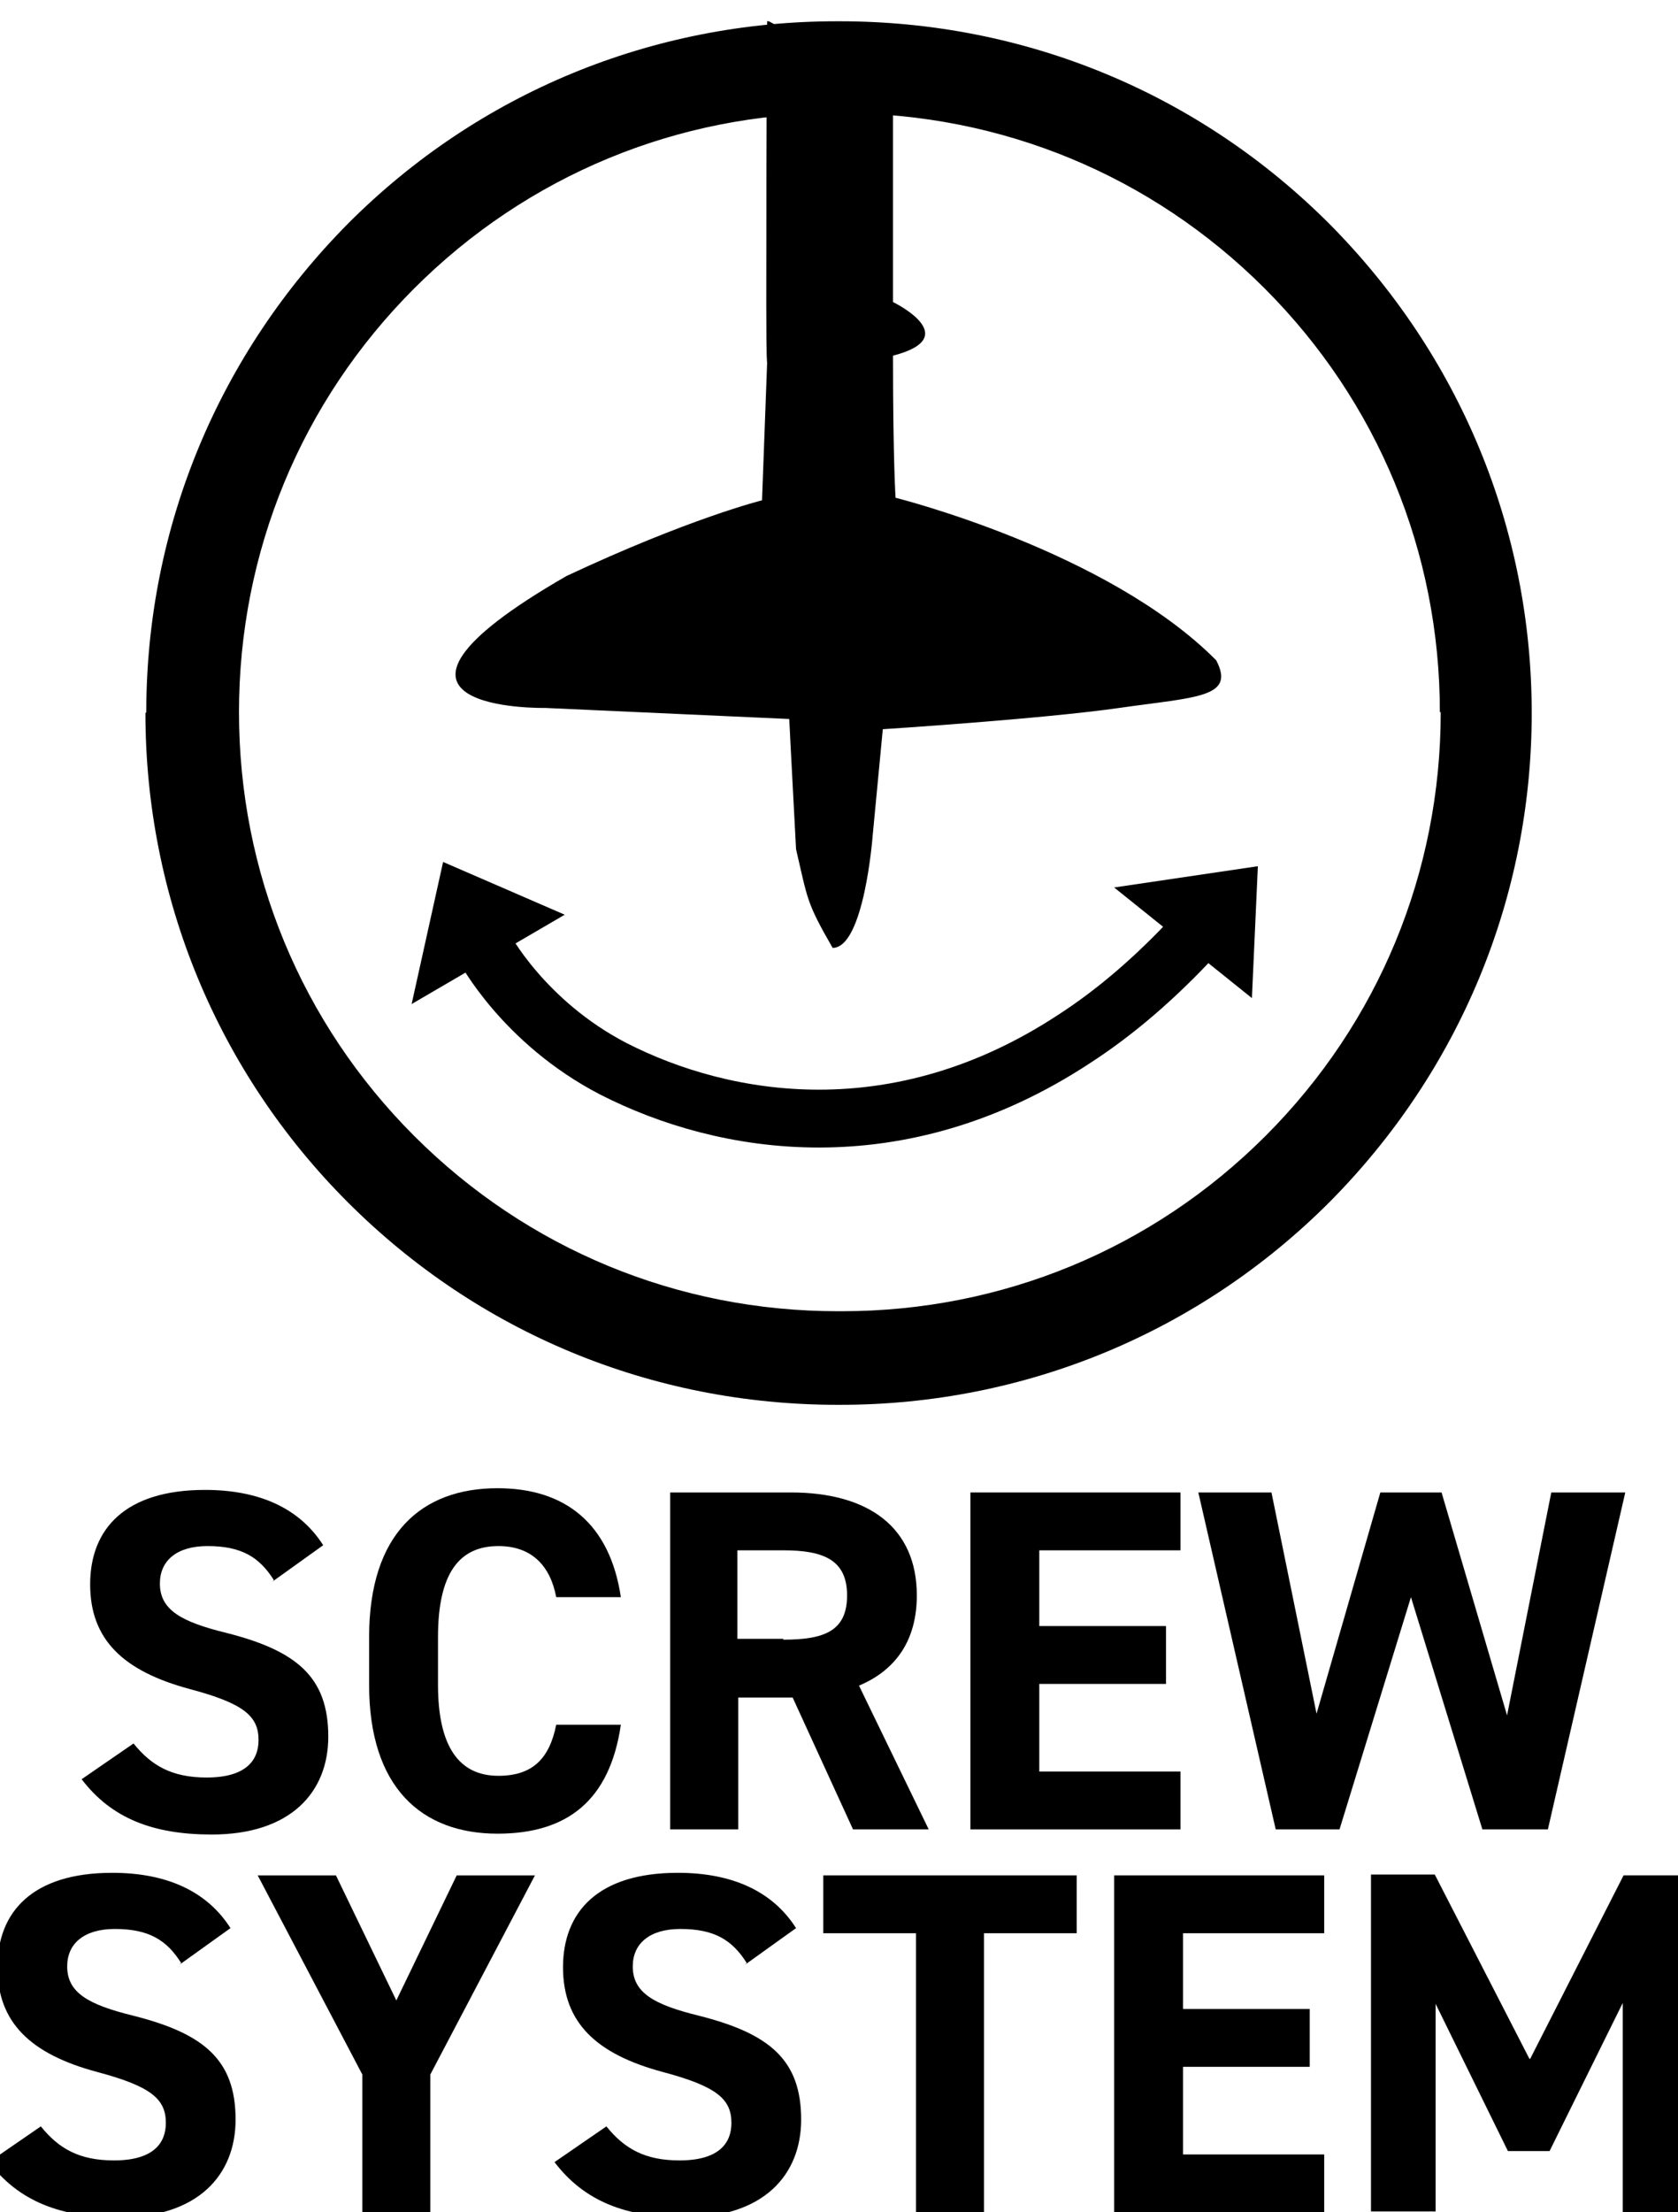
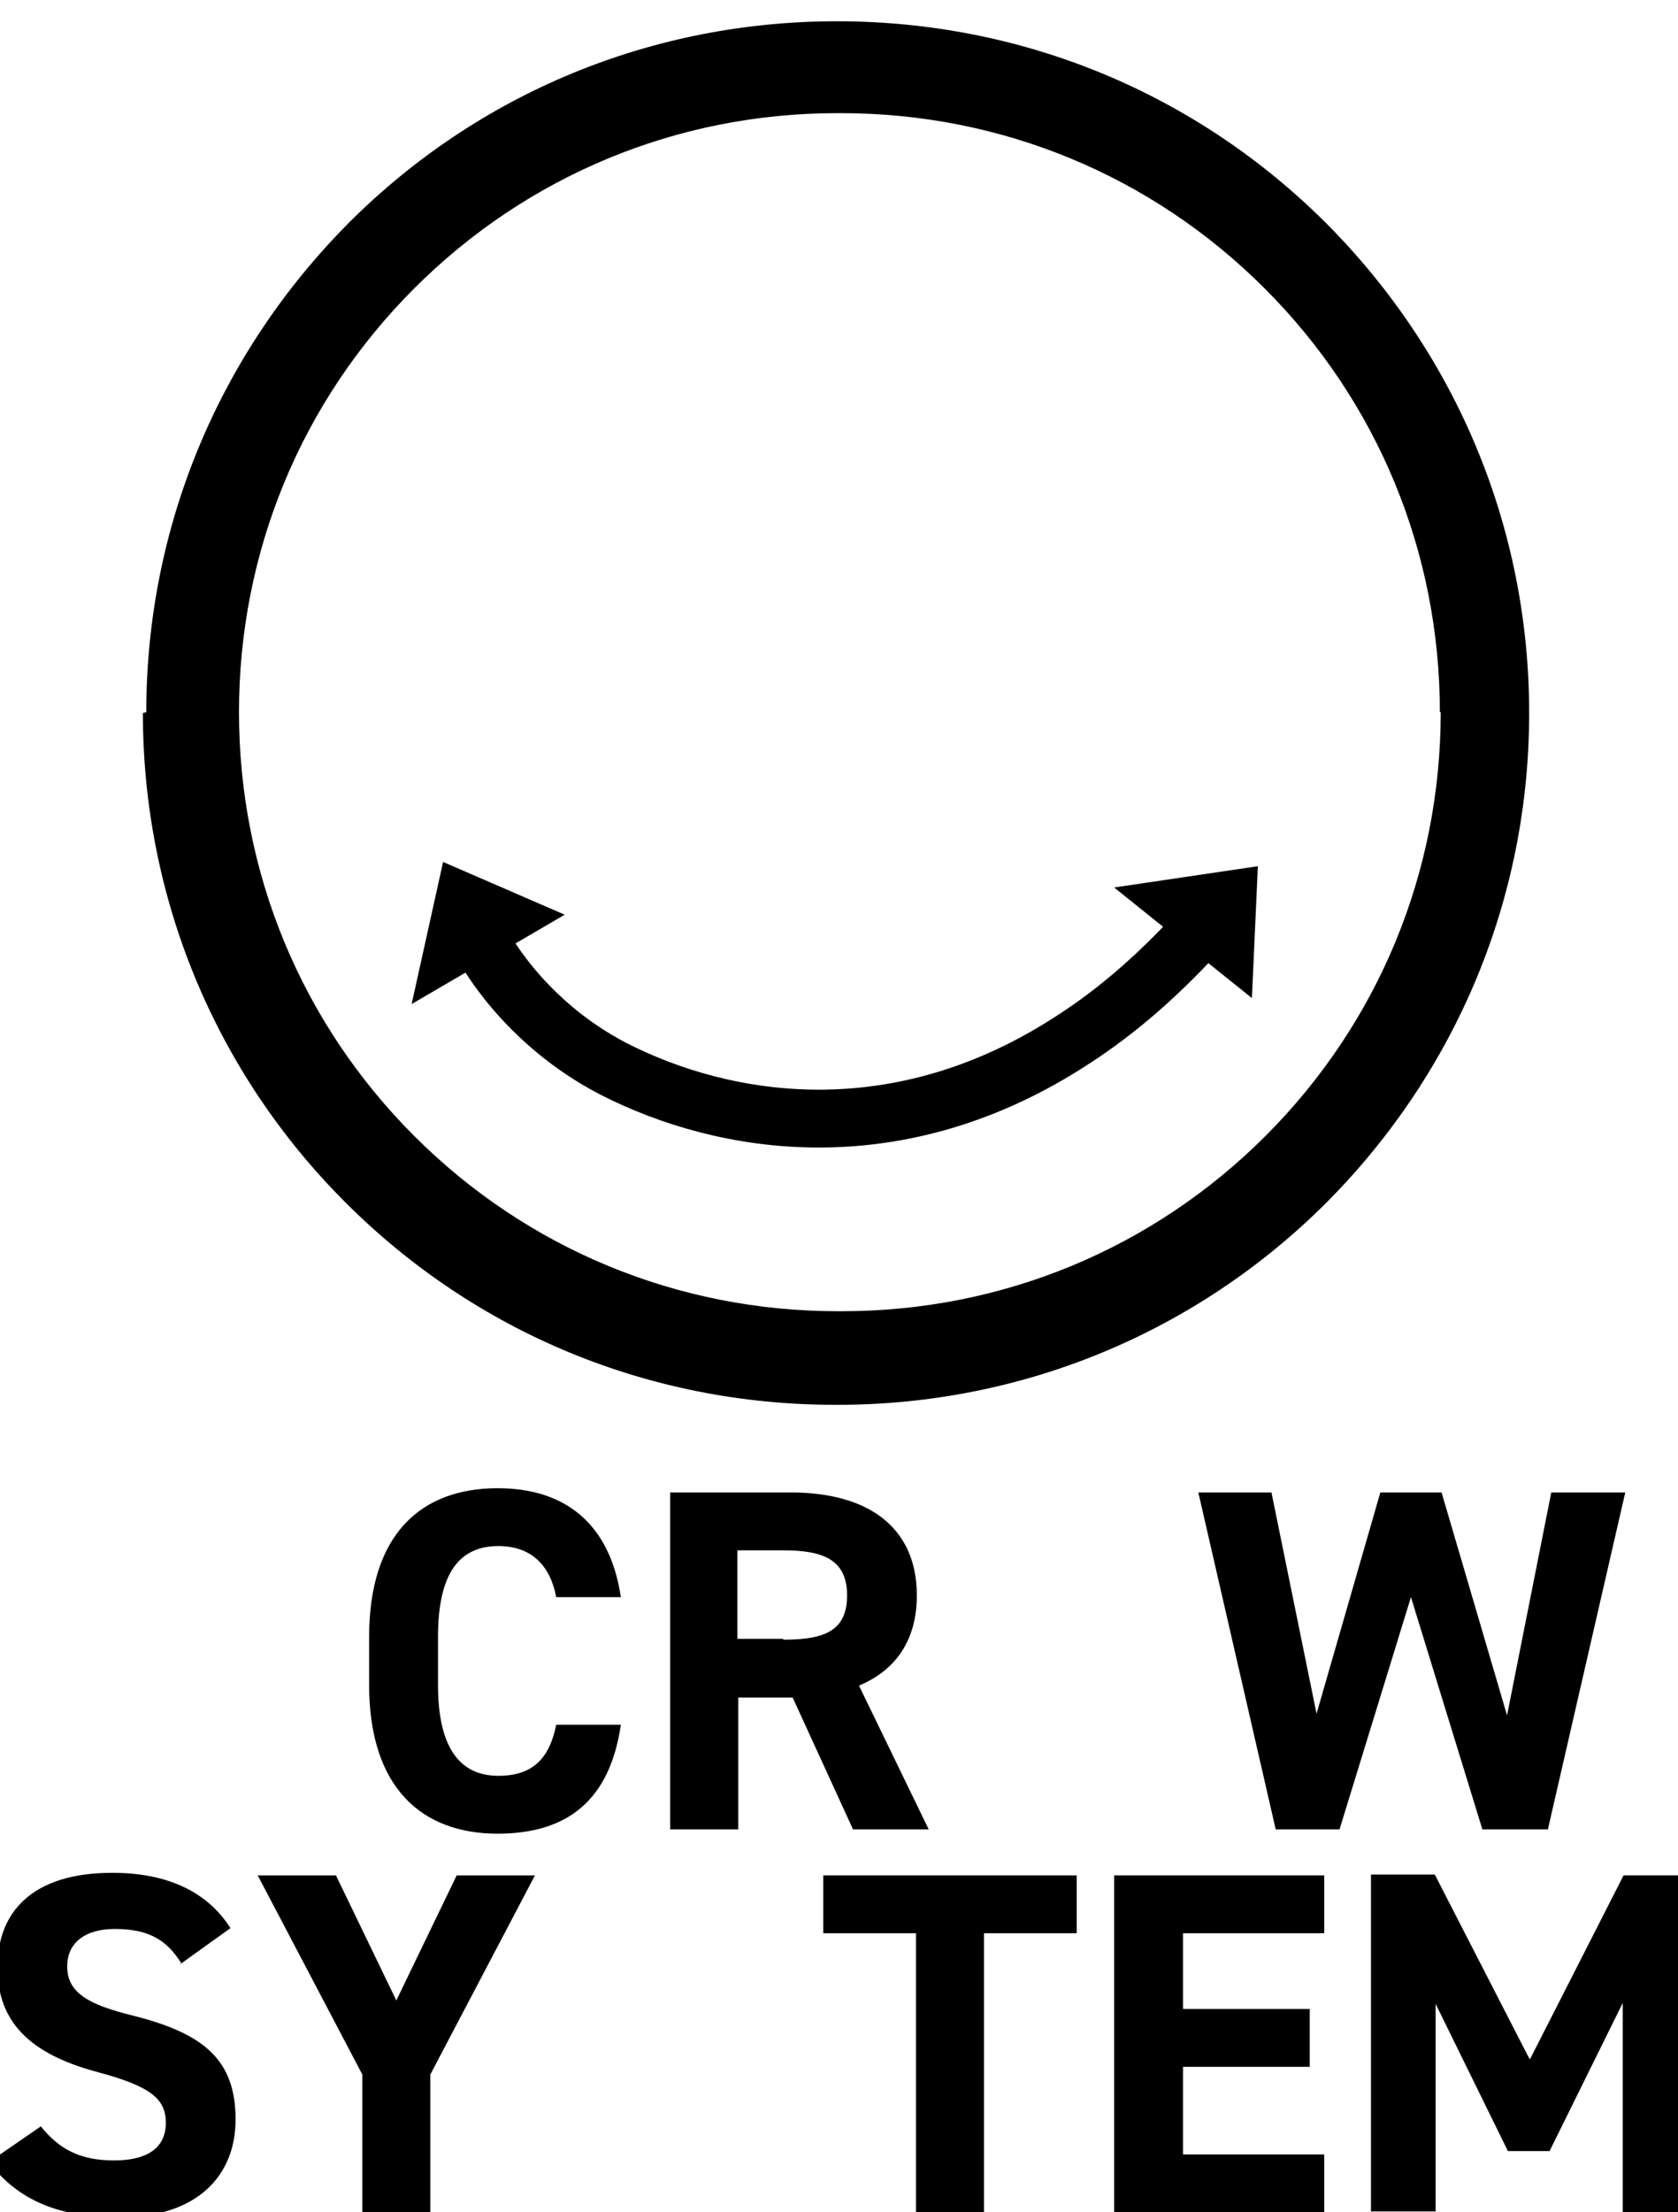
<svg xmlns="http://www.w3.org/2000/svg" viewBox="0 0 19.73 26" id="Livello_1">
  <defs>
    <style>.cls-1{fill:none;stroke:#000;stroke-miterlimit:10;stroke-width:.68px;}</style>
  </defs>
-   <path d="M3.22,18.57c-.17-.27-.38-.4-.78-.4-.36,0-.56.17-.56.44,0,.31.25.45.78.58.83.21,1.2.52,1.2,1.22,0,.65-.44,1.15-1.37,1.15-.69,0-1.18-.19-1.53-.65l.61-.42c.21.26.45.4.86.4.46,0,.61-.2.61-.44,0-.28-.17-.43-.81-.6-.78-.21-1.17-.58-1.17-1.23s.41-1.11,1.35-1.11c.63,0,1.11.21,1.39.65l-.6.43Z" />
  <path d="M6.54,18.77c-.07-.37-.29-.6-.68-.6-.46,0-.71.32-.71,1.07v.56c0,.73.25,1.07.71,1.07.4,0,.6-.2.68-.6h.76c-.13.89-.63,1.28-1.45,1.28-.89,0-1.51-.54-1.51-1.75v-.56c0-1.22.62-1.75,1.51-1.75.79,0,1.32.41,1.45,1.28h-.77Z" />
  <path d="M10.03,21.5l-.71-1.55h-.64v1.55h-.8v-3.96h1.42c.91,0,1.48.41,1.48,1.21,0,.53-.25.88-.68,1.06l.82,1.69h-.88ZM9.21,19.27c.48,0,.75-.1.75-.52s-.28-.53-.75-.53h-.54v1.04h.54Z" />
-   <path d="M13.88,17.54v.68h-1.66v.89h1.49v.68h-1.49v1.03h1.66v.68h-2.47v-3.96h2.47Z" />
  <path d="M15.76,21.5h-.76l-.91-3.96h.86l.53,2.6.75-2.6h.72l.77,2.62.52-2.62h.87l-.91,3.96h-.77l-.84-2.73-.84,2.73Z" />
  <path d="M2.13,23.07c-.17-.27-.38-.4-.78-.4-.36,0-.56.17-.56.44,0,.31.25.45.78.58.83.21,1.2.52,1.2,1.22,0,.65-.44,1.15-1.37,1.15-.69,0-1.18-.19-1.53-.65l.61-.42c.21.26.45.4.86.4.46,0,.61-.2.61-.44,0-.28-.17-.43-.81-.6-.78-.21-1.17-.58-1.17-1.23s.41-1.11,1.35-1.11c.63,0,1.11.21,1.39.65l-.6.43Z" />
  <path d="M3.95,22.04l.71,1.47.71-1.47h.92l-1.23,2.34v1.62h-.8v-1.62l-1.23-2.34h.93Z" />
-   <path d="M8.78,23.07c-.17-.27-.38-.4-.78-.4-.36,0-.56.17-.56.44,0,.31.25.45.78.58.83.21,1.2.52,1.2,1.22,0,.65-.44,1.15-1.37,1.15-.69,0-1.18-.19-1.53-.65l.61-.42c.21.26.45.4.86.4.46,0,.61-.2.61-.44,0-.28-.17-.43-.81-.6-.78-.21-1.17-.58-1.17-1.23s.41-1.11,1.35-1.11c.63,0,1.11.21,1.39.65l-.6.43Z" />
  <path d="M12.66,22.04v.68h-1.09v3.28h-.8v-3.28h-1.09v-.68h2.98Z" />
  <path d="M15.57,22.04v.68h-1.66v.89h1.49v.68h-1.49v1.03h1.66v.68h-2.47v-3.96h2.47Z" />
  <path d="M17.99,24.2l1.1-2.16h.76v3.96h-.77v-2.46l-.86,1.74h-.49l-.85-1.73v2.44h-.76v-3.96h.75l1.11,2.16Z" />
-   <path d="M1.72,8.37c0-2.17.85-4.21,2.38-5.75C5.63,1.09,7.67.25,9.84.25h.03c2.19,0,4.23.85,5.76,2.38,1.53,1.54,2.38,3.58,2.38,5.75s-.85,4.21-2.38,5.75c-1.53,1.53-3.58,2.38-5.75,2.38h-.03c-2.19,0-4.23-.85-5.76-2.38-1.53-1.53-2.38-3.58-2.38-5.75ZM16.93,8.37c0-1.88-.73-3.65-2.06-4.98-1.33-1.33-3.1-2.06-4.98-2.06h-.05c-1.87,0-3.64.73-4.97,2.06-1.33,1.33-2.06,3.1-2.06,4.98s.73,3.65,2.06,4.98c1.33,1.33,3.1,2.06,4.98,2.06h.05c1.88,0,3.65-.73,4.98-2.06,1.33-1.33,2.06-3.1,2.06-4.98Z" />
-   <path d="M9.04.25l1.46.79v2.51s.85.41,0,.63c0,1.23.03,1.67.03,1.67,0,0,2.49.62,3.77,1.91.23.44-.23.43-1.14.56-.91.13-2.78.25-2.78.25l-.12,1.26s-.1,1.31-.47,1.31c-.31-.54-.29-.56-.43-1.16-.06-1.12-.08-1.53-.08-1.53l-2.87-.13s-2.53.05.25-1.55c1.45-.68,2.3-.89,2.3-.89l.06-1.62s-.01.02-.01-.68c0-2.65.01-3.33.01-3.33Z" />
+   <path d="M1.72,8.37c0-2.17.85-4.21,2.38-5.75C5.63,1.09,7.67.25,9.84.25c2.19,0,4.23.85,5.76,2.38,1.53,1.54,2.38,3.58,2.38,5.75s-.85,4.21-2.38,5.75c-1.53,1.53-3.58,2.38-5.75,2.38h-.03c-2.19,0-4.23-.85-5.76-2.38-1.53-1.53-2.38-3.58-2.38-5.75ZM16.93,8.37c0-1.88-.73-3.65-2.06-4.98-1.33-1.33-3.1-2.06-4.98-2.06h-.05c-1.87,0-3.64.73-4.97,2.06-1.33,1.33-2.06,3.1-2.06,4.98s.73,3.65,2.06,4.98c1.33,1.33,3.1,2.06,4.98,2.06h.05c1.88,0,3.65-.73,4.98-2.06,1.33-1.33,2.06-3.1,2.06-4.98Z" />
  <path d="M5.69,11.13s.46.88,1.52,1.43c1.31.67,3.35,1.01,5.42-.35.48-.31.96-.72,1.43-1.23" class="cls-1" />
  <polygon points="6.64 10.75 4.84 11.8 5.21 10.13 6.64 10.75" />
  <polygon points="14.72 11.73 13.1 10.43 14.79 10.18 14.72 11.73" />
</svg>